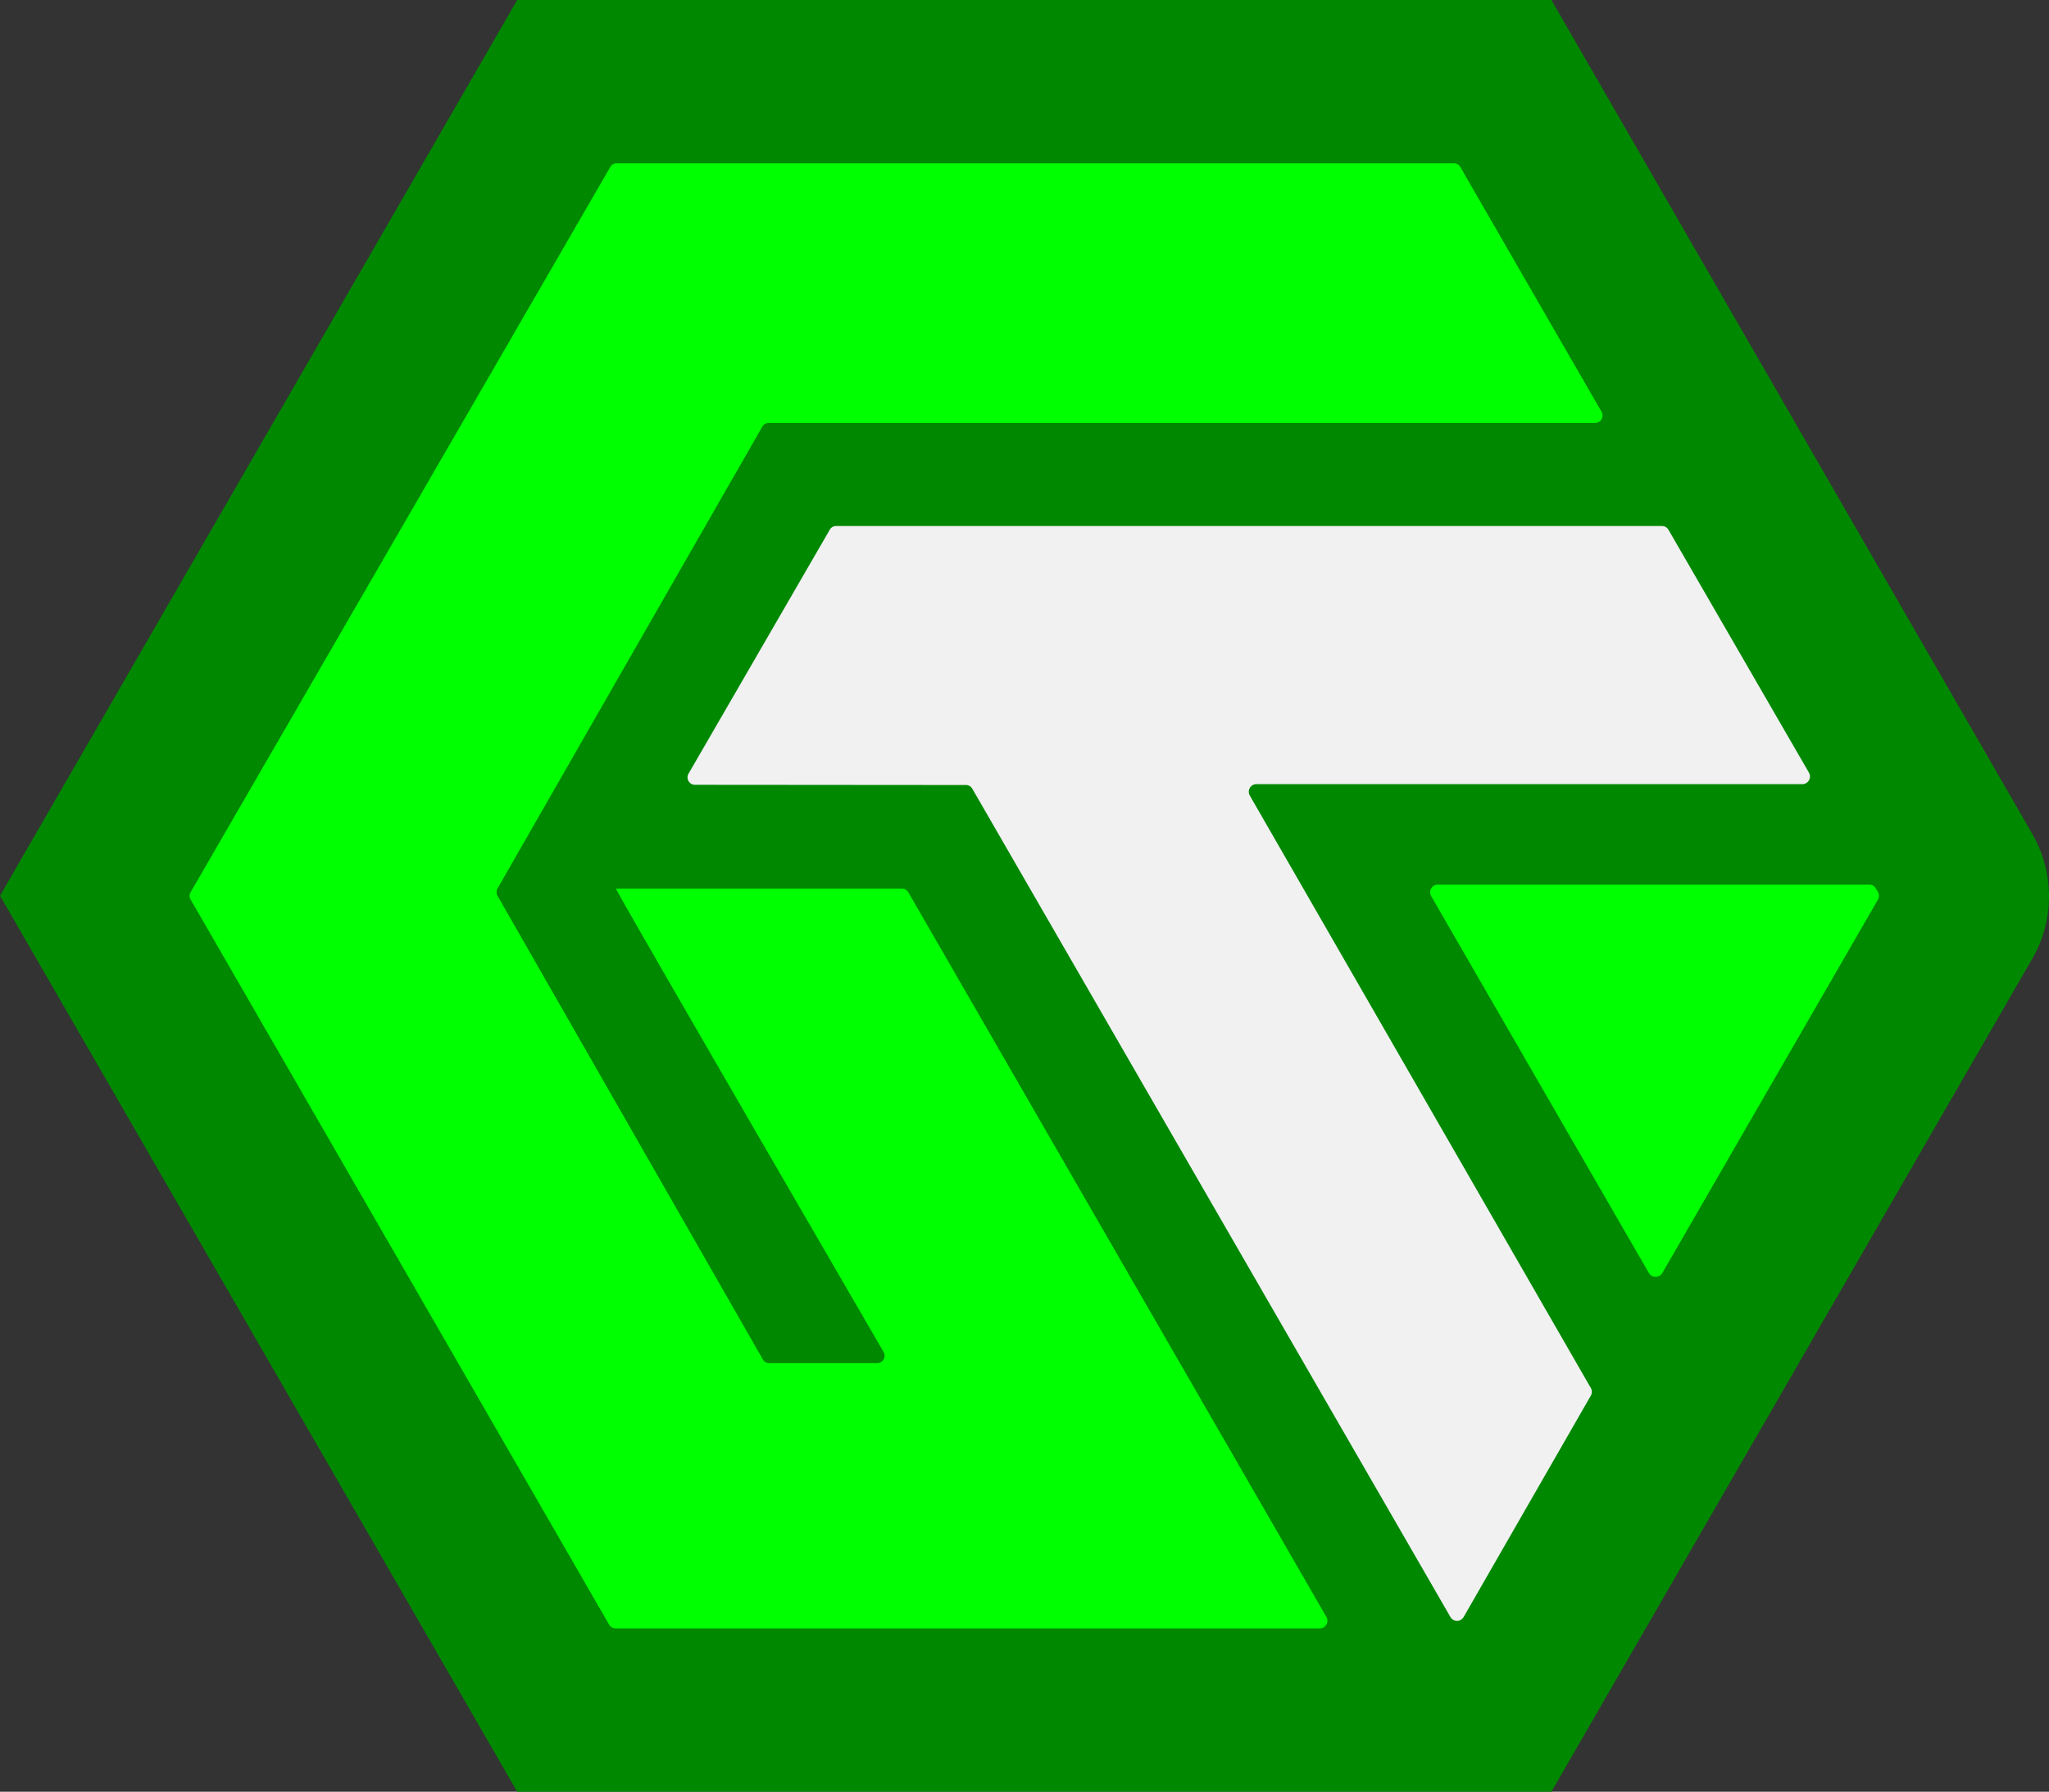
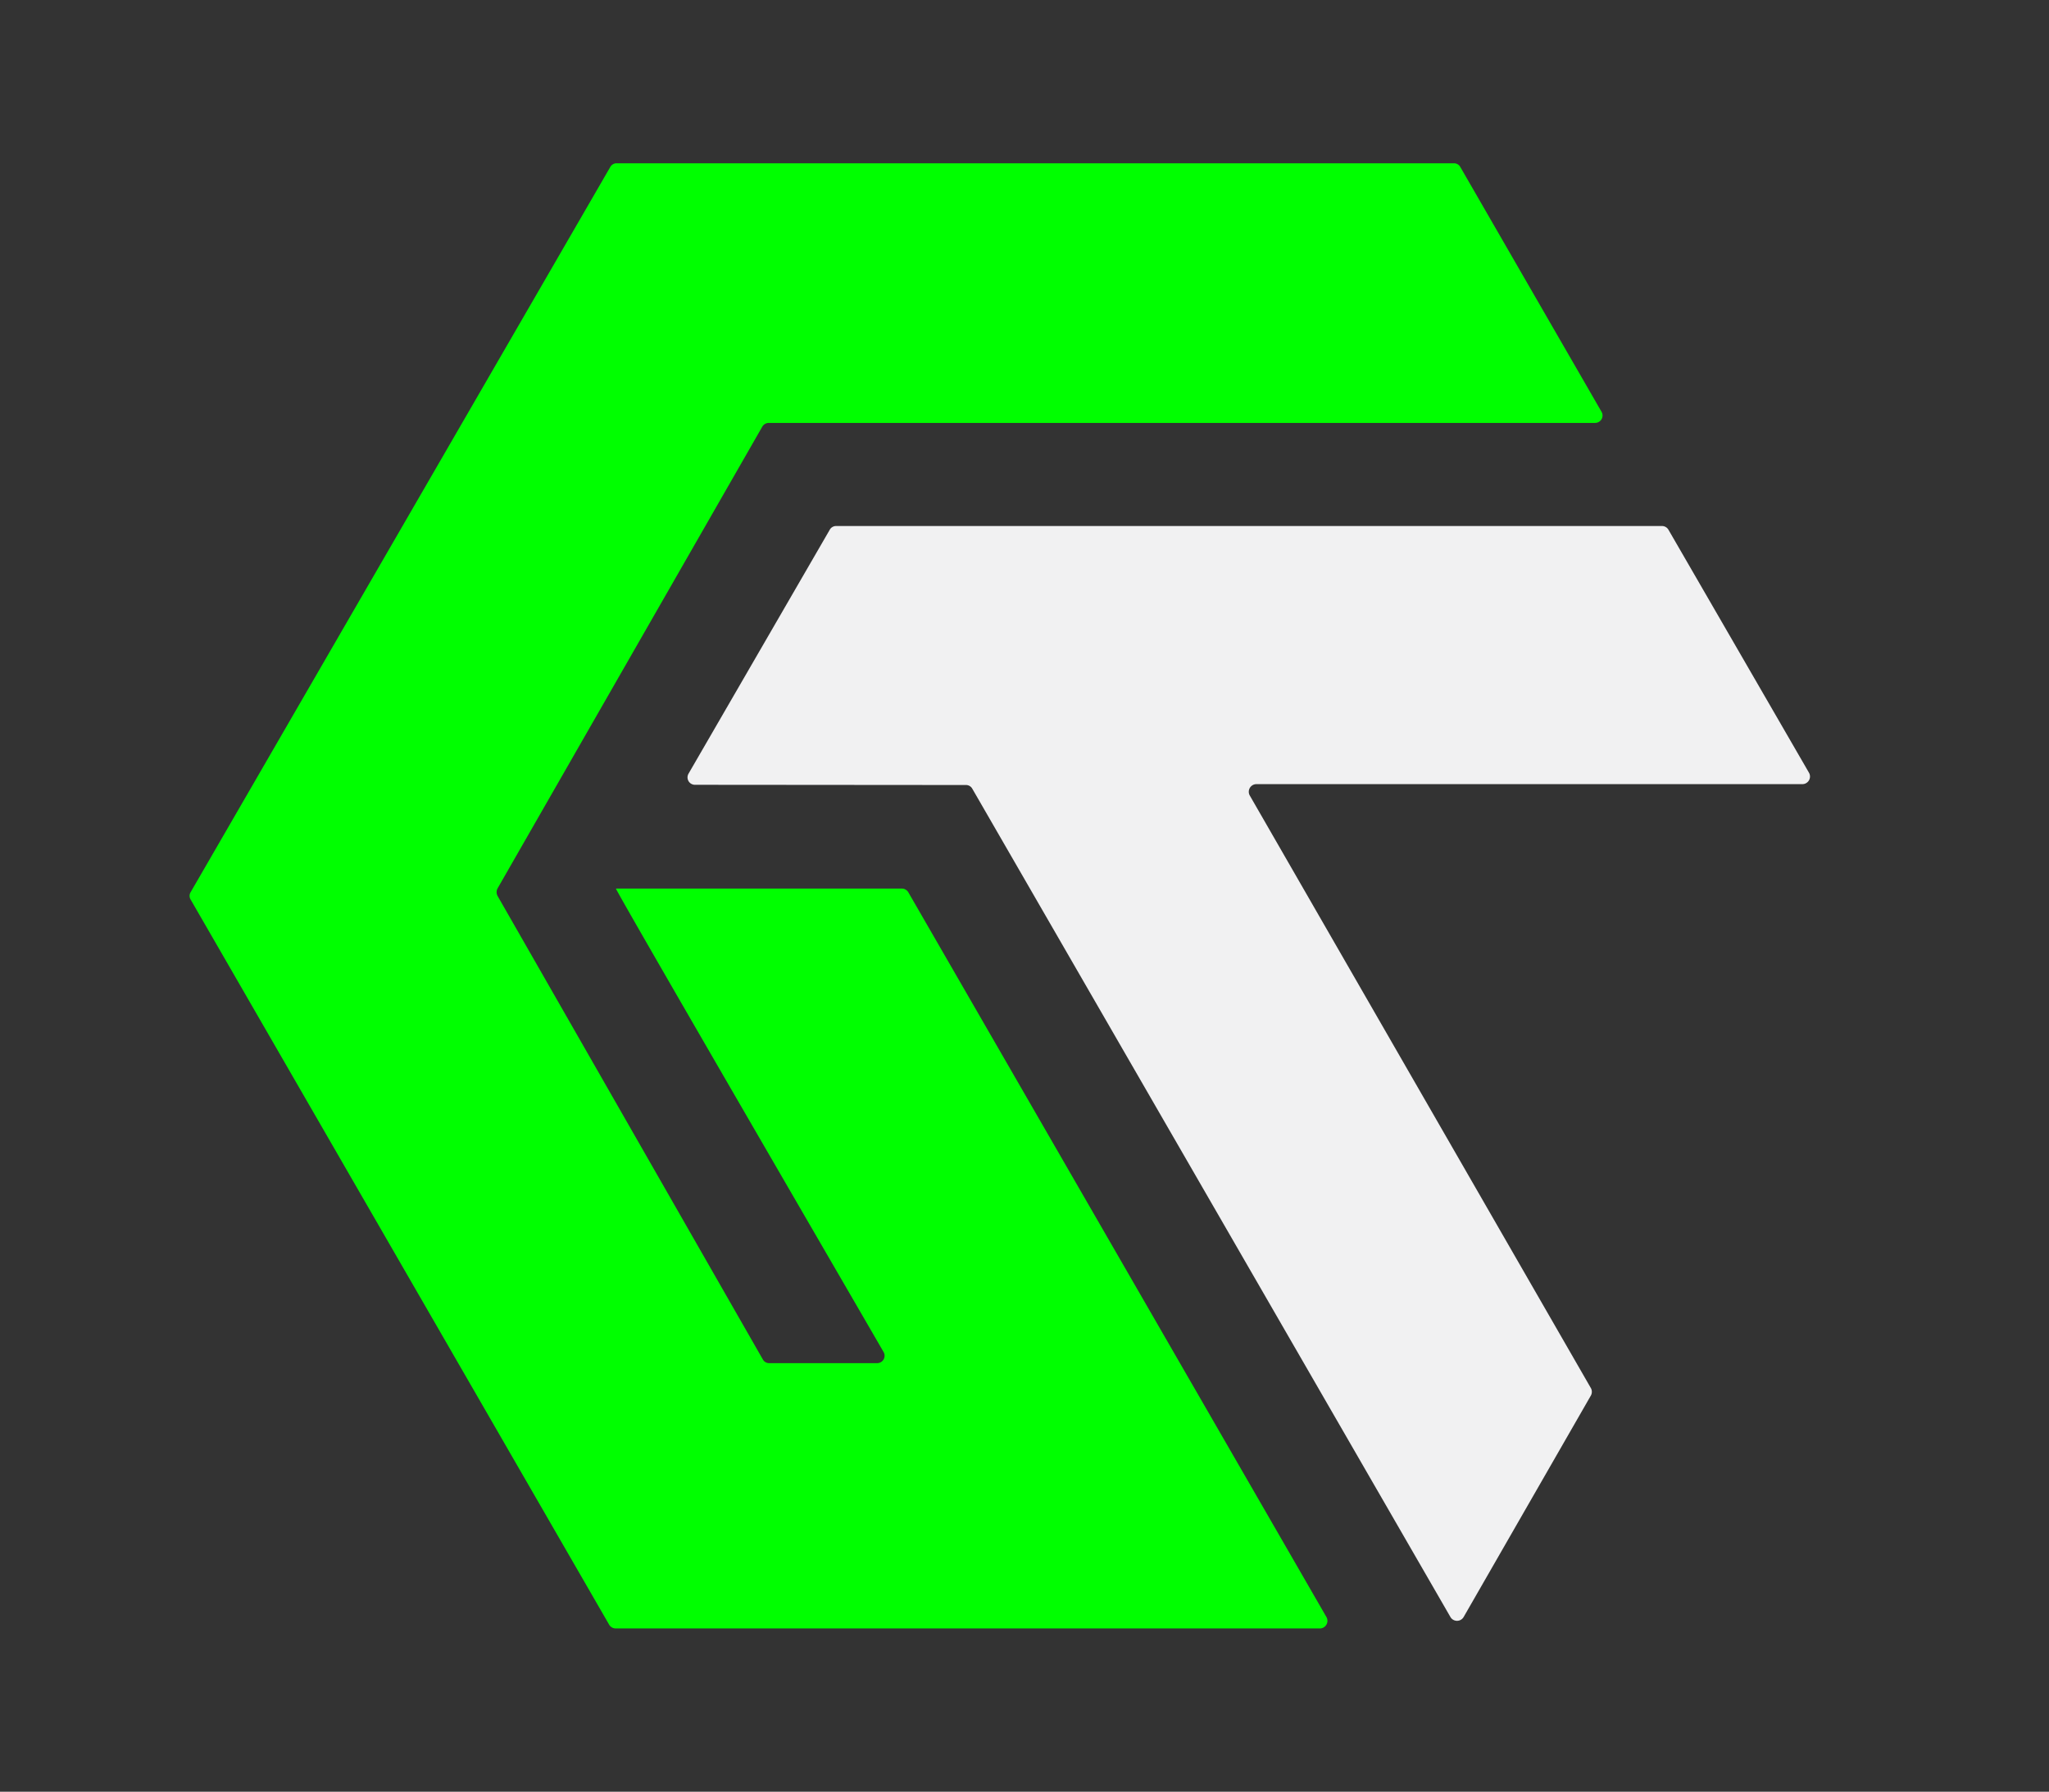
<svg xmlns="http://www.w3.org/2000/svg" id="skeleton" viewBox="0 0 94.01 82.19">
  <rect x="0" y="0" width="94.01" height="82.19" fill="#333333" stroke="none" />
  <defs>
    <style>.cls-1{fill:#080;}.cls-2{fill:lime;}.cls-3{fill:#f1f1f2;}</style>
  </defs>
-   <path class="cls-1" d="M71.18,0H23.73L0,41.09l23.73,41.1H71.18L93.23,44a5.73,5.73,0,0,0,0-5.77Z" />
  <path class="cls-2" d="M41.68,40.94,60.86,74.18a.35.35,0,0,1-.3.52H28.25a.35.35,0,0,1-.3-.17L8.75,41.27a.32.32,0,0,1,0-.35L28,7.66a.33.33,0,0,1,.3-.17h38.4a.33.33,0,0,1,.3.17l6.48,11.23a.34.34,0,0,1-.3.51H35.27a.35.35,0,0,0-.3.18L22.83,40.75a.36.36,0,0,0,0,.35L35,62.36a.33.33,0,0,0,.3.17h4.94a.34.34,0,0,0,.3-.51c-1.91-3.3-12.35-21.26-12.28-21.26H41.38A.35.35,0,0,1,41.68,40.94Z" />
  <path class="cls-3" d="M57.34,36.49,73,63.69A.36.36,0,0,1,73,64L67.15,74.18a.35.35,0,0,1-.6,0l-21.94-38a.33.33,0,0,0-.3-.17L31.89,36a.34.34,0,0,1-.3-.51l6.48-11.19a.33.33,0,0,1,.3-.17l37.88,0a.34.34,0,0,1,.3.17L83,35.45a.35.35,0,0,1-.3.52H57.64A.35.35,0,0,0,57.34,36.49Z" />
-   <path class="cls-2" d="M86.16,41.27l-9.9,17.14a.36.36,0,0,1-.6,0h0l-10-17.31a.35.35,0,0,1,.3-.52H85.77a.34.34,0,0,1,.29.17l.1.16A.36.36,0,0,1,86.16,41.27Z" />
</svg>